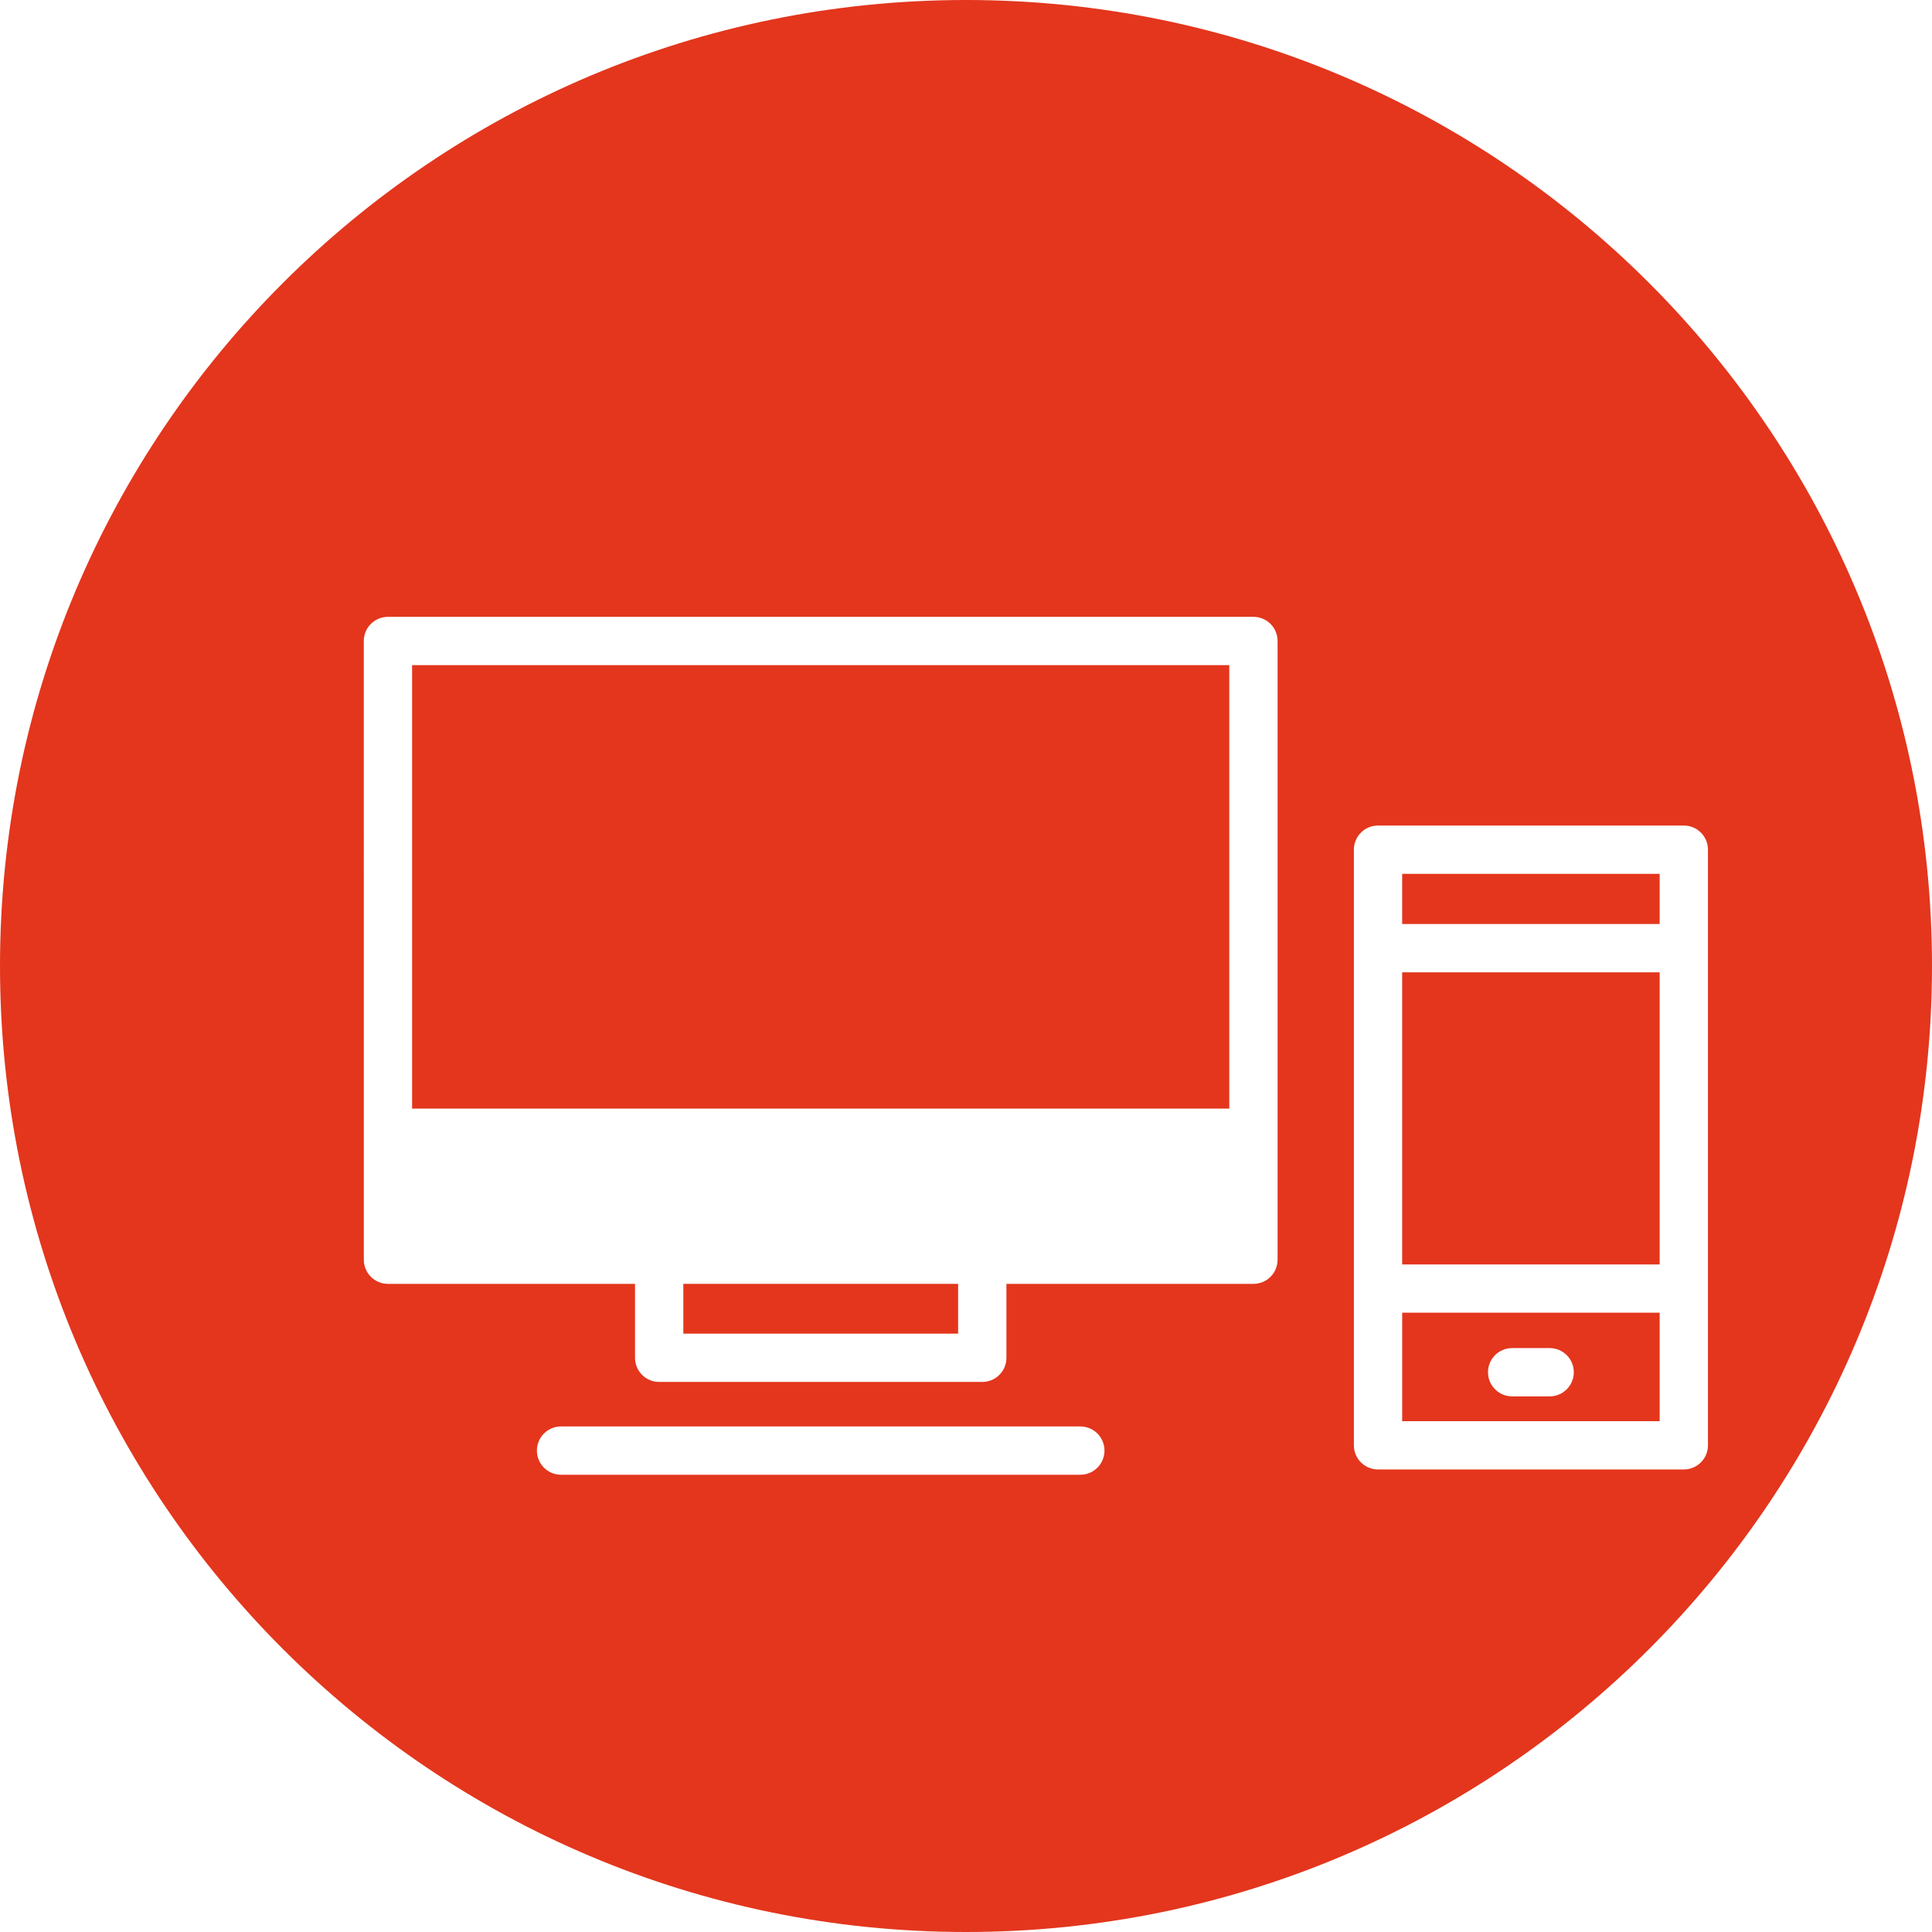
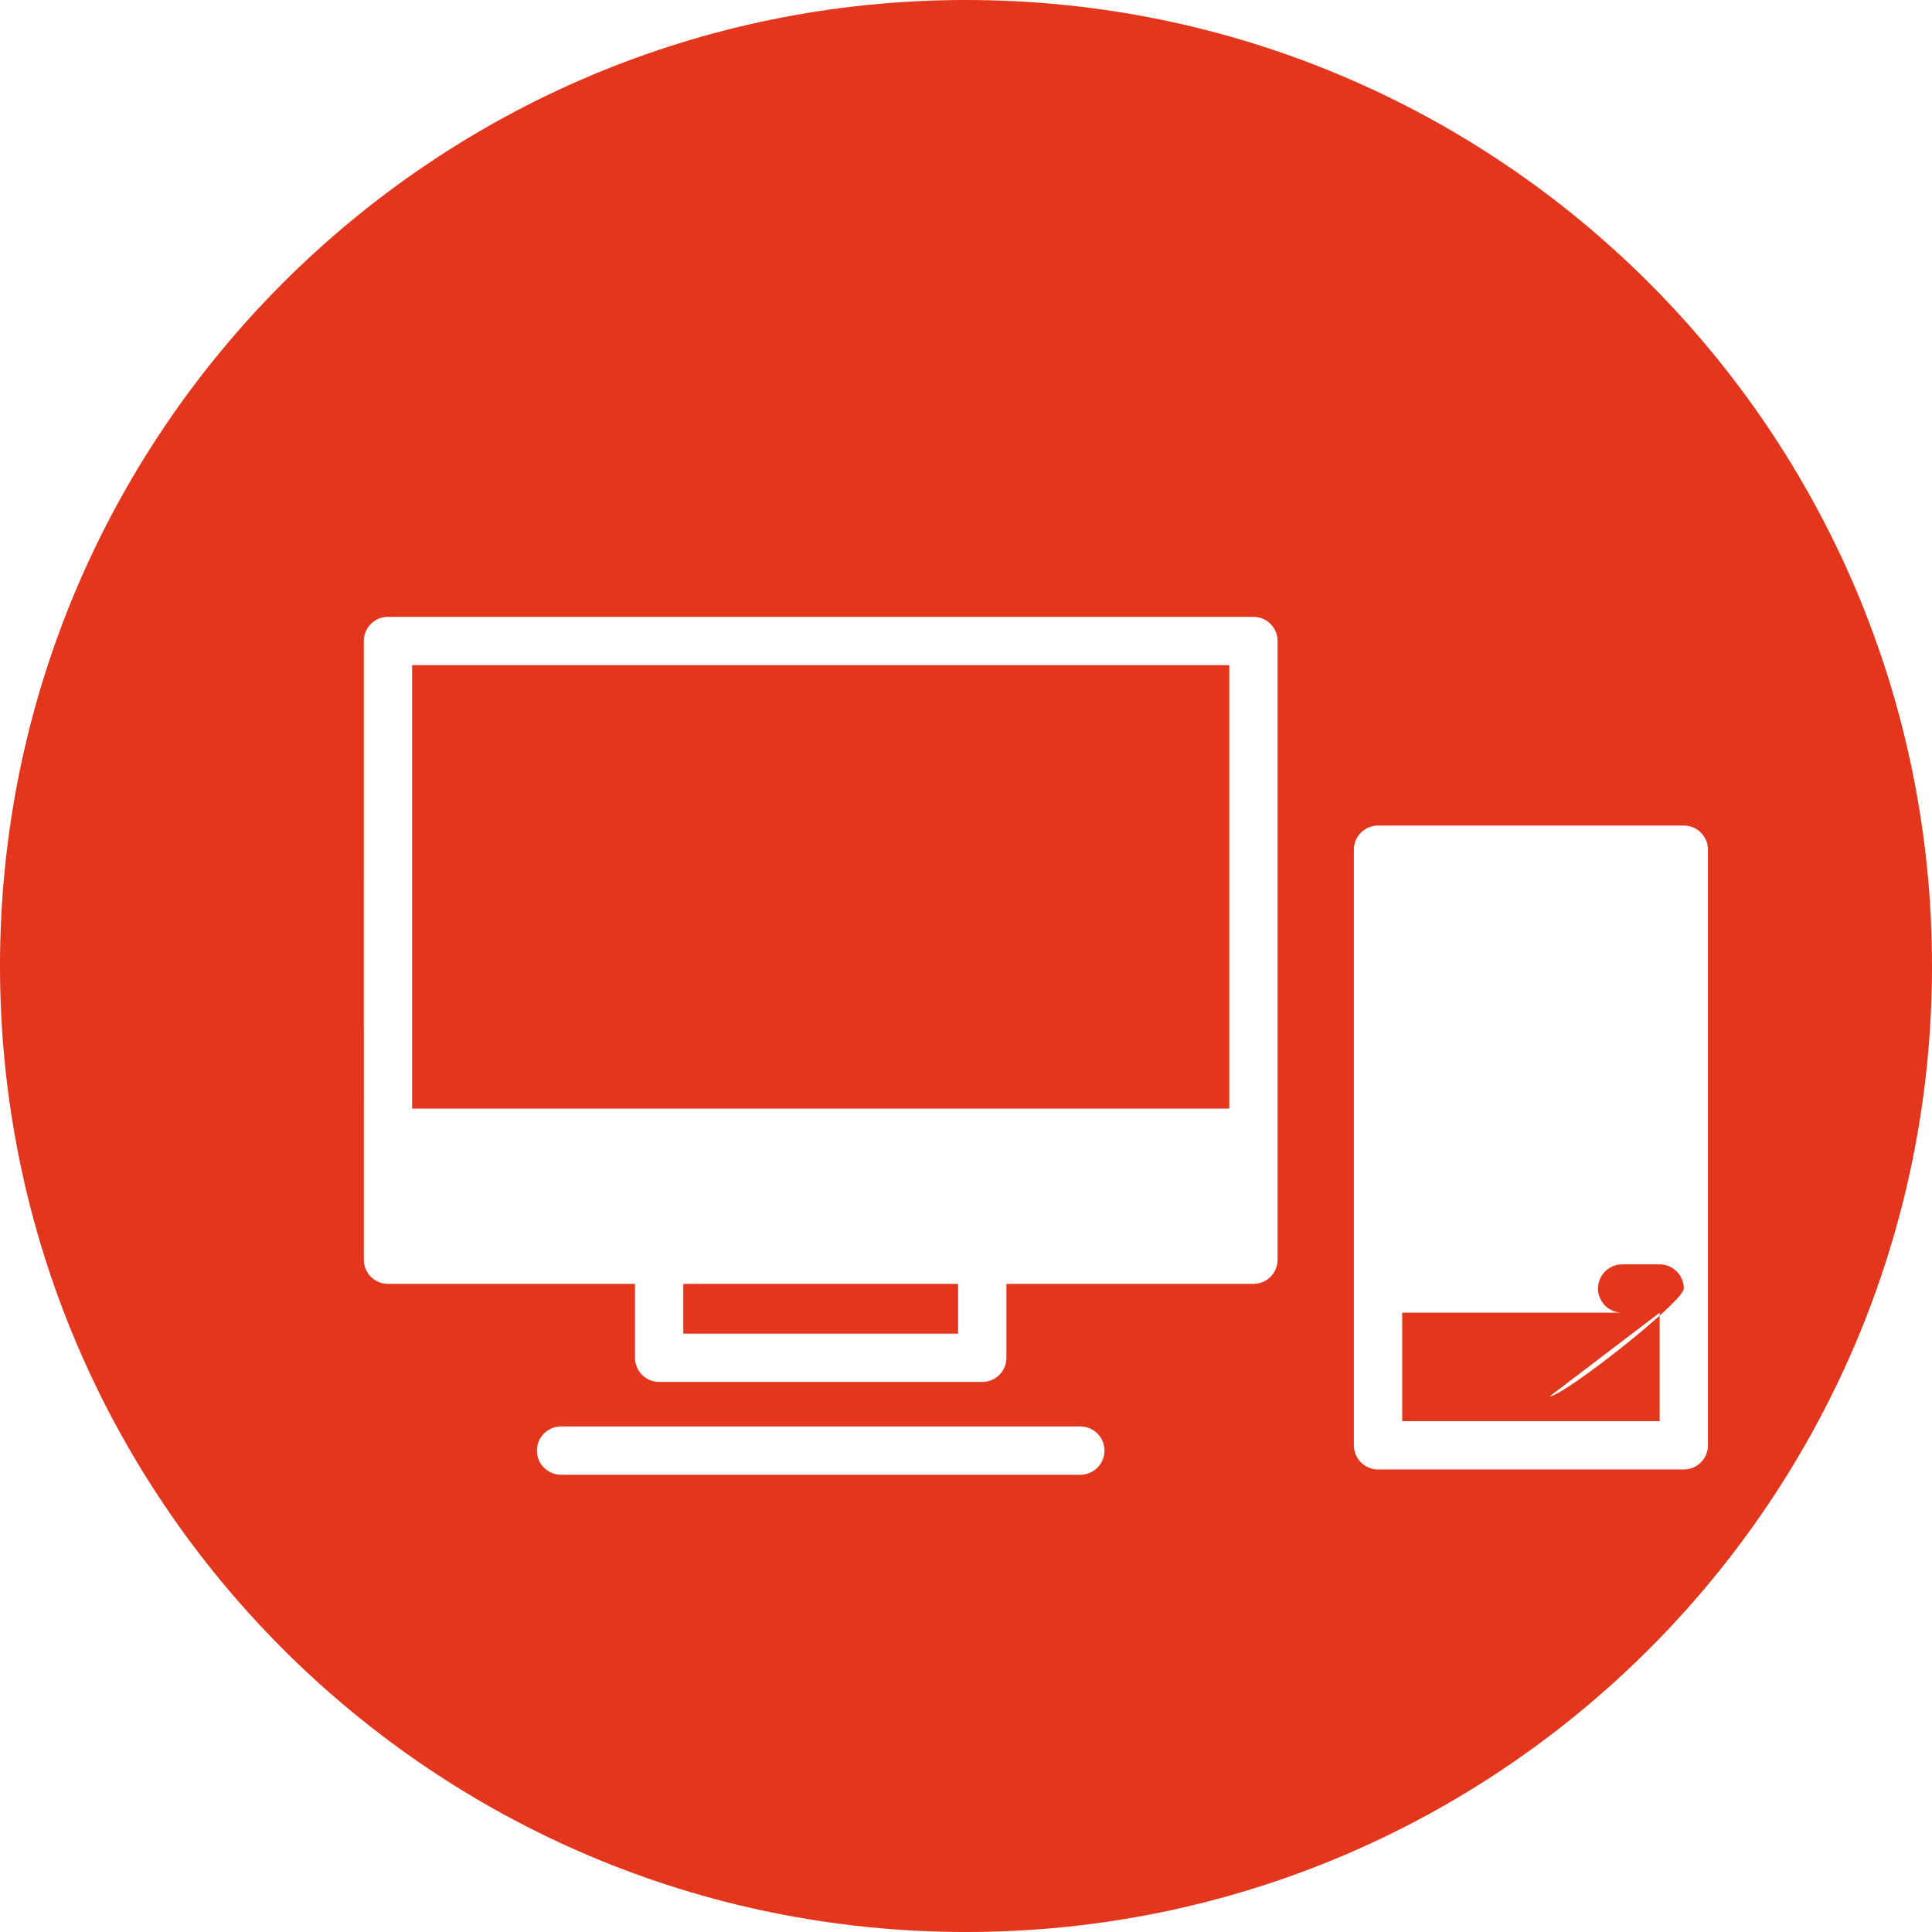
<svg xmlns="http://www.w3.org/2000/svg" version="1.1" id="Capa_1" x="0px" y="0px" width="512px" height="512px" viewBox="0 0 80 80" style="enable-background:new 0 0 80 80;" xml:space="preserve">
  <g>
    <g>
      <g>
        <rect x="17.064" y="27.542" width="33.838" height="18.363" data-original="#000000" class="active-path" data-old_color="#000000" fill="#E3361D" />
        <rect x="28.295" y="53.162" width="11.379" height="2.061" data-original="#000000" class="active-path" data-old_color="#000000" fill="#E3361D" />
-         <rect x="58.061" y="36.184" width="10.662" height="2.077" data-original="#000000" class="active-path" data-old_color="#000000" fill="#E3361D" />
-         <rect x="58.061" y="40.262" width="10.662" height="12.096" data-original="#000000" class="active-path" data-old_color="#000000" fill="#E3361D" />
        <path d="M40,80c22.092,0,40-17.908,40-40C80,17.909,62.092,0,40,0C17.909,0,0,17.909,0,40C0,62.092,17.909,80,40,80z     M44.734,61.066H23.232c-0.553,0-1-0.448-1-1c0-0.553,0.447-1,1-1h21.502c0.553,0,1,0.447,1,1    C45.734,60.618,45.287,61.066,44.734,61.066z M56.061,53.355V39.261v-4.077c0-0.552,0.447-1,1-1h12.662c0.553,0,1,0.448,1,1v4.077    v14.096v6.49c0,0.553-0.447,1-1,1H57.061c-0.553,0-1-0.447-1-1V53.355z M15.064,26.542c0-0.552,0.447-1,1-1h35.838    c0.553,0,1,0.448,1,1v25.62c0,0.553-0.447,1-1,1H41.674v3.061c0,0.553-0.447,1-1,1H27.295c-0.553,0-1-0.447-1-1v-3.061h-10.23    c-0.553,0-1-0.447-1-1L15.064,26.542L15.064,26.542z" data-original="#000000" class="active-path" data-old_color="#000000" fill="#E3361D" />
-         <path d="M68.723,54.355H58.061v4.492h10.662V54.355z M64.168,57.821h-1.553c-0.553,0-1-0.448-1-1s0.447-1,1-1h1.553    c0.553,0,1,0.448,1,1S64.721,57.821,64.168,57.821z" data-original="#000000" class="active-path" data-old_color="#000000" fill="#E3361D" />
+         <path d="M68.723,54.355H58.061v4.492h10.662V54.355z h-1.553c-0.553,0-1-0.448-1-1s0.447-1,1-1h1.553    c0.553,0,1,0.448,1,1S64.721,57.821,64.168,57.821z" data-original="#000000" class="active-path" data-old_color="#000000" fill="#E3361D" />
      </g>
    </g>
  </g>
</svg>